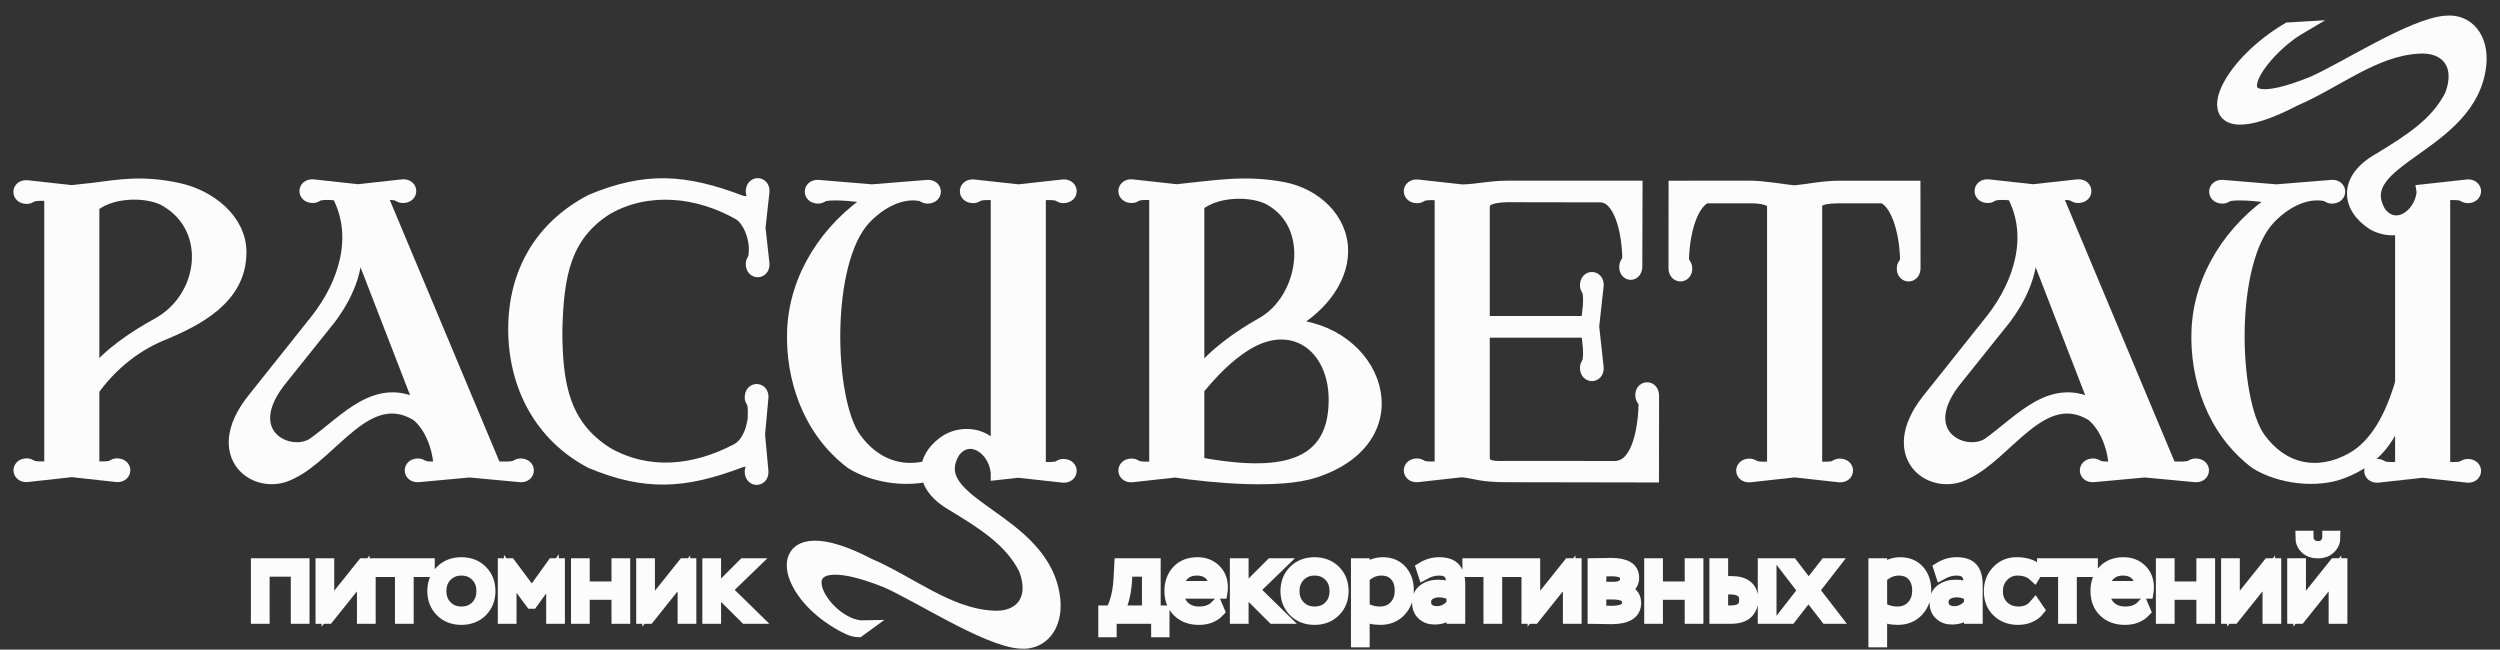
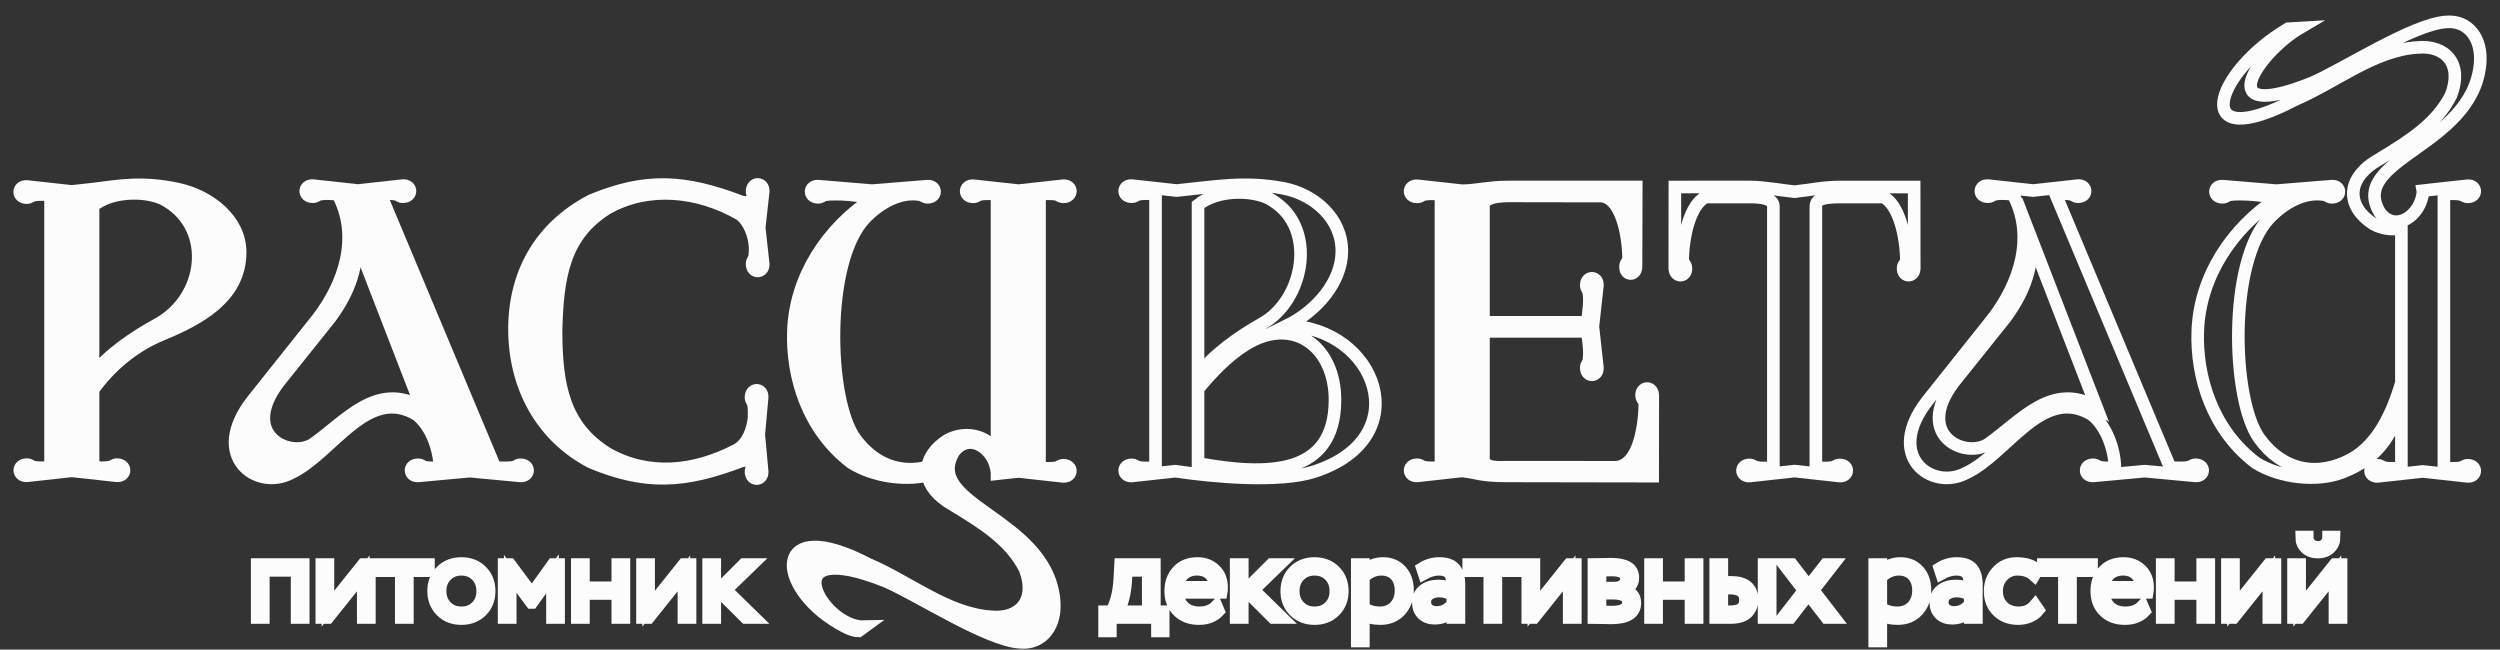
<svg xmlns="http://www.w3.org/2000/svg" width="127" height="33" viewBox="0 0 127 33" fill="none">
  <rect x="0" y="0" width="127" height="33" fill="#333333" stroke="none" />
  <path fill-rule="evenodd" clip-rule="evenodd" d="M19.327 9.855C19.621 9.83 19.904 9.828 20.112 9.866C20.249 9.885 20.293 9.993 20.472 9.994C20.957 9.992 20.934 9.406 20.472 9.428L18.174 9.68L15.888 9.428C15.425 9.406 15.402 9.992 15.888 9.994C16.066 9.993 16.11 9.885 16.247 9.866C16.503 9.82 16.802 9.83 17.163 9.874C18.305 12 17.511 14.405 16.139 16.187L12.821 20.354C10.611 23.185 13.047 24.947 14.768 24.036C16.881 23.055 18.642 19.536 21.177 21.069C21.919 21.654 22.328 22.842 22.342 23.761C22.043 23.775 21.772 23.77 21.595 23.737C21.458 23.718 21.414 23.61 21.235 23.61C20.75 23.612 20.773 24.198 21.235 24.176L23.861 23.935L26.445 24.176C26.908 24.198 26.93 23.612 26.445 23.61C26.267 23.61 26.223 23.718 26.085 23.737C25.868 23.777 25.518 23.776 25.151 23.75L19.327 9.855ZM18.084 12.094L21.41 20.684C19.156 19.367 17.607 21.36 15.896 22.568C14.636 23.342 11.997 21.997 14.34 19.183L16.774 16.142C17.829 14.711 18.175 13.445 18.084 12.094Z" fill="#FCFCFC" />
  <path d="M19.327 9.855C19.621 9.83 19.904 9.828 20.112 9.866C20.249 9.885 20.293 9.993 20.472 9.994C20.957 9.992 20.934 9.406 20.472 9.428L18.174 9.68L15.888 9.428C15.425 9.406 15.402 9.992 15.888 9.994C16.066 9.993 16.11 9.885 16.247 9.866C16.503 9.82 16.802 9.83 17.163 9.874C18.305 12 17.511 14.405 16.139 16.187L12.821 20.354C10.611 23.185 13.047 24.947 14.768 24.036C16.881 23.055 18.642 19.536 21.177 21.069C21.919 21.654 22.328 22.842 22.342 23.761C22.043 23.775 21.772 23.77 21.595 23.737C21.458 23.718 21.414 23.61 21.235 23.61C20.75 23.612 20.773 24.198 21.235 24.176L23.861 23.935L26.445 24.176C26.908 24.198 26.93 23.612 26.445 23.61C26.267 23.61 26.223 23.718 26.085 23.737C25.868 23.777 25.518 23.776 25.151 23.75L19.327 9.855ZM18.084 12.094L21.41 20.684C19.156 19.367 17.607 21.36 15.896 22.568C14.636 23.342 11.997 21.997 14.34 19.183L16.774 16.142C17.829 14.711 18.175 13.445 18.084 12.094Z" stroke="#FCFCFC" stroke-width="0.64" stroke-miterlimit="22.926" />
-   <path fill-rule="evenodd" clip-rule="evenodd" d="M60.86 19.756C61.591 18.879 62.312 18.117 63.235 17.529C65.658 15.984 67.824 17.593 67.817 20.324C67.809 24.209 64.308 24.169 60.86 23.54V19.756ZM58.771 24.039L57.488 24.181C57.026 24.203 57.003 23.617 57.488 23.615C57.667 23.615 57.711 23.723 57.848 23.742C58.074 23.784 58.383 23.778 58.701 23.747V9.862C58.383 9.831 58.074 9.825 57.848 9.867C57.711 9.886 57.667 9.994 57.488 9.994C57.003 9.992 57.026 9.406 57.488 9.428L59.775 9.68C61.692 9.491 63.209 9.194 65.179 9.564C66.777 9.865 68.174 11.106 68.165 12.766C68.164 14.318 66.893 15.796 65.379 16.541C69.925 16.663 72.029 22.22 66.799 23.948C65.013 24.538 61.624 24.221 59.702 23.937L58.771 24.039ZM60.86 10.409C61.904 9.559 63.857 9.65 64.64 10.189C66.922 11.585 66.264 15.235 64.127 16.435C62.972 17.083 61.605 18.036 60.86 19.073V10.409Z" fill="#FCFCFC" />
  <path d="M60.86 19.756C61.591 18.879 62.312 18.117 63.235 17.529C65.658 15.984 67.824 17.593 67.817 20.324C67.809 24.209 64.308 24.169 60.86 23.54V19.756ZM58.771 24.039L57.488 24.181C57.026 24.203 57.003 23.617 57.488 23.615C57.667 23.615 57.711 23.723 57.848 23.742C58.074 23.784 58.383 23.778 58.701 23.747V9.862C58.383 9.831 58.074 9.825 57.848 9.867C57.711 9.886 57.667 9.994 57.488 9.994C57.003 9.992 57.026 9.406 57.488 9.428L59.775 9.68C61.692 9.491 63.209 9.194 65.179 9.564C66.777 9.865 68.174 11.106 68.165 12.766C68.164 14.318 66.893 15.796 65.379 16.541C69.925 16.663 72.029 22.22 66.799 23.948C65.013 24.538 61.624 24.221 59.702 23.937L58.771 24.039ZM60.86 10.409C61.904 9.559 63.857 9.65 64.64 10.189C66.922 11.585 66.264 15.235 64.127 16.435C62.972 17.083 61.605 18.036 60.86 19.073V10.409Z" stroke="#FCFCFC" stroke-width="0.64" stroke-miterlimit="22.926" />
  <path fill-rule="evenodd" clip-rule="evenodd" d="M38.36 12.558C38.332 11.983 38.076 11.243 37.593 10.888C35.468 9.666 32.928 9.407 30.846 10.582C28.641 11.961 28.312 14.044 28.247 16.836C28.255 19.604 28.648 21.662 30.854 23.041C32.936 24.216 35.264 23.99 37.441 22.849C37.99 22.538 38.224 21.874 38.305 21.256C38.316 20.97 38.311 20.711 38.279 20.539C38.26 20.403 38.152 20.359 38.151 20.182C38.154 19.699 38.74 19.721 38.718 20.182L38.544 22.07L38.718 23.959C38.74 24.42 38.154 24.442 38.151 23.959C38.152 23.782 38.26 23.738 38.279 23.602C38.288 23.554 38.294 23.5 38.3 23.441C38.161 23.312 37.897 23.371 37.65 23.424C34.758 24.527 32.795 24.627 30.038 23.485C27.479 22.149 26.137 19.608 26.137 16.715C26.137 13.848 27.479 11.524 30.038 10.188C32.795 9.045 34.758 9.145 37.65 10.249C37.76 10.281 37.87 10.289 37.971 10.277C38.136 10.257 38.265 10.213 38.337 10.107L38.332 10.081C38.314 9.944 38.205 9.9 38.205 9.723C38.207 9.24 38.793 9.263 38.771 9.723L38.567 11.567L38.771 13.411C38.793 13.871 38.207 13.893 38.205 13.411C38.205 13.233 38.314 13.189 38.332 13.053C38.358 12.914 38.366 12.743 38.36 12.558Z" fill="#FCFCFC" />
  <path d="M38.36 12.558C38.332 11.983 38.076 11.243 37.593 10.888C35.468 9.666 32.928 9.407 30.846 10.582C28.641 11.961 28.312 14.044 28.247 16.836C28.255 19.604 28.648 21.662 30.854 23.041C32.936 24.216 35.264 23.99 37.441 22.849C37.99 22.538 38.224 21.874 38.305 21.256C38.316 20.97 38.311 20.711 38.279 20.539C38.26 20.403 38.152 20.359 38.151 20.182C38.154 19.699 38.74 19.721 38.718 20.182L38.544 22.07L38.718 23.959C38.74 24.42 38.154 24.442 38.151 23.959C38.152 23.782 38.26 23.738 38.279 23.602C38.288 23.554 38.294 23.5 38.3 23.441C38.161 23.312 37.897 23.371 37.65 23.424C34.758 24.527 32.795 24.627 30.038 23.485C27.479 22.149 26.137 19.608 26.137 16.715C26.137 13.848 27.479 11.524 30.038 10.188C32.795 9.045 34.758 9.145 37.65 10.249C37.76 10.281 37.87 10.289 37.971 10.277C38.136 10.257 38.265 10.213 38.337 10.107L38.332 10.081C38.314 9.944 38.205 9.9 38.205 9.723C38.207 9.24 38.793 9.263 38.771 9.723L38.567 11.567L38.771 13.411C38.793 13.871 38.207 13.893 38.205 13.411C38.205 13.233 38.314 13.189 38.332 13.053C38.358 12.914 38.366 12.743 38.36 12.558Z" stroke="#FCFCFC" stroke-width="0.64" stroke-miterlimit="22.926" />
  <path fill-rule="evenodd" clip-rule="evenodd" d="M83.96 20.066C83.935 19.604 83.349 19.64 83.396 20.123C83.415 20.301 83.527 20.334 83.56 20.468C83.552 21.426 83.326 23.738 82.024 23.738L76.543 23.735C76.173 23.735 75.36 23.82 75.36 23.287V16.834H80.621C80.717 17.33 80.779 17.948 80.71 18.326C80.691 18.462 80.583 18.507 80.582 18.685C80.584 19.171 81.17 19.148 81.148 18.685L80.918 16.589L81.148 14.492C81.17 14.03 80.584 14.007 80.582 14.492C80.583 14.671 80.691 14.715 80.71 14.852C80.78 15.237 80.715 15.873 80.615 16.373H75.36V10.483C75.36 10.11 75.824 9.97 76.57 9.952L81.29 9.96C82.309 9.96 82.723 11.803 82.733 13.167C82.702 13.301 82.597 13.335 82.579 13.512C82.535 13.995 83.086 14.032 83.109 13.569C83.108 12.209 83.122 10.841 83.122 9.499H76.581C75.656 9.499 74.995 9.683 74.275 9.689L71.988 9.437C71.526 9.415 71.503 10.001 71.988 10.003C72.167 10.003 72.211 9.894 72.348 9.876C72.574 9.834 72.883 9.839 73.201 9.871V23.741C72.883 23.773 72.574 23.778 72.348 23.737C72.211 23.718 72.167 23.61 71.988 23.609C71.503 23.611 71.526 24.198 71.988 24.176L74.266 23.923C75.032 24.007 75.208 24.176 76.563 24.176L83.956 24.189L83.96 20.066Z" fill="#FCFCFC" />
  <path d="M83.96 20.066C83.935 19.604 83.349 19.64 83.396 20.123C83.415 20.301 83.527 20.334 83.56 20.468C83.552 21.426 83.326 23.738 82.024 23.738L76.543 23.735C76.173 23.735 75.36 23.82 75.36 23.287V16.834H80.621C80.717 17.33 80.779 17.948 80.71 18.326C80.691 18.462 80.583 18.507 80.582 18.685C80.584 19.171 81.17 19.148 81.148 18.685L80.918 16.589L81.148 14.492C81.17 14.03 80.584 14.007 80.582 14.492C80.583 14.671 80.691 14.715 80.71 14.852C80.78 15.237 80.715 15.873 80.615 16.373H75.36V10.483C75.36 10.11 75.824 9.97 76.57 9.952L81.29 9.96C82.309 9.96 82.723 11.803 82.733 13.167C82.702 13.301 82.597 13.335 82.579 13.512C82.535 13.995 83.086 14.032 83.109 13.569C83.108 12.209 83.122 10.841 83.122 9.499H76.581C75.656 9.499 74.995 9.683 74.275 9.689L71.988 9.437C71.526 9.415 71.503 10.001 71.988 10.003C72.167 10.003 72.211 9.894 72.348 9.876C72.574 9.834 72.883 9.839 73.201 9.871V23.741C72.883 23.773 72.574 23.778 72.348 23.737C72.211 23.718 72.167 23.61 71.988 23.609C71.503 23.611 71.526 24.198 71.988 24.176L74.266 23.923C75.032 24.007 75.208 24.176 76.563 24.176L83.956 24.189L83.96 20.066Z" stroke="#FCFCFC" stroke-width="0.64" stroke-miterlimit="22.926" />
  <path fill-rule="evenodd" clip-rule="evenodd" d="M4.727 19.8C5.513 18.698 6.692 17.623 8.191 17.003C10.024 16.245 12.197 15.148 12.199 12.824C12.208 11.165 10.636 9.95 9.046 9.609C7.25 9.223 6.121 9.426 4.729 9.606L3.642 9.725L1.356 9.473C0.893 9.45 0.87 10.037 1.356 10.039C1.534 10.038 1.578 9.93 1.715 9.911C1.941 9.87 2.25 9.875 2.568 9.907V23.736C2.252 23.767 1.945 23.773 1.721 23.732C1.584 23.712 1.539 23.604 1.361 23.604C0.875 23.606 0.898 24.192 1.361 24.17L3.648 23.918L5.945 24.17C6.408 24.192 6.431 23.606 5.945 23.604C5.767 23.604 5.722 23.712 5.586 23.732C5.36 23.773 5.048 23.767 4.727 23.736V19.8ZM4.727 10.453C5.772 9.604 7.724 9.694 8.507 10.233C10.861 11.666 10.449 15.141 7.994 16.479C6.91 17.071 5.472 18.01 4.727 19.046V10.453Z" fill="#FCFCFC" />
  <path d="M4.727 19.8C5.513 18.698 6.692 17.623 8.191 17.003C10.024 16.245 12.197 15.148 12.199 12.824C12.208 11.165 10.636 9.95 9.046 9.609C7.25 9.223 6.121 9.426 4.729 9.606L3.642 9.725L1.356 9.473C0.893 9.45 0.87 10.037 1.356 10.039C1.534 10.038 1.578 9.93 1.715 9.911C1.941 9.87 2.25 9.875 2.568 9.907V23.736C2.252 23.767 1.945 23.773 1.721 23.732C1.584 23.712 1.539 23.604 1.361 23.604C0.875 23.606 0.898 24.192 1.361 24.17L3.648 23.918L5.945 24.17C6.408 24.192 6.431 23.606 5.945 23.604C5.767 23.604 5.722 23.712 5.586 23.732C5.36 23.773 5.048 23.767 4.727 23.736V19.8ZM4.727 10.453C5.772 9.604 7.724 9.694 8.507 10.233C10.861 11.666 10.449 15.141 7.994 16.479C6.91 17.071 5.472 18.01 4.727 19.046V10.453Z" stroke="#FCFCFC" stroke-width="0.64" stroke-miterlimit="22.926" />
  <path fill-rule="evenodd" clip-rule="evenodd" d="M47.12 23.722C45.713 24.085 44.367 23.576 43.427 22.266C42.023 20.312 41.841 13.312 43.928 11.094C44.634 10.344 45.708 9.702 46.762 9.895C46.899 9.914 46.943 10.022 47.121 10.023C47.607 10.021 47.584 9.435 47.121 9.457L44.294 9.685L41.558 9.457C41.096 9.435 41.073 10.021 41.558 10.023C41.737 10.022 41.781 9.914 41.918 9.895C42.423 9.803 43.826 9.911 44.316 10.1C42.044 11.591 40.408 14.046 40.305 16.806C40.219 19.145 41.046 21.849 43.268 23.52C44.332 24.176 45.88 24.43 47.127 24.148C47.219 24.676 47.626 25.205 48.402 25.644C50.058 26.648 51.344 27.477 52.071 28.904C52.683 30.489 51.806 31.472 50.354 31.333C48.159 31.198 46.202 29.558 44.126 28.67C39.198 26.096 39.382 29.777 42.597 31.654C42.879 31.819 43.293 32.054 43.614 32.052L43.905 31.84C41.744 31.902 39.132 27.186 44.994 29.526C46.585 30.206 50.135 32.526 51.817 32.629C52.93 32.735 53.685 31.803 53.544 30.453C53.11 26.277 46.814 25.671 48.458 22.945C49.241 21.903 50.547 22.783 50.649 24.015V24.068L51.734 23.949L54.02 24.201C54.483 24.223 54.506 23.637 54.02 23.635C53.842 23.636 53.798 23.744 53.661 23.763C53.435 23.804 53.126 23.799 52.808 23.767V9.868C53.126 9.836 53.435 9.831 53.661 9.872C53.798 9.891 53.842 9.999 54.02 10C54.506 9.998 54.483 9.411 54.02 9.434L51.734 9.686L49.437 9.434C48.974 9.411 48.951 9.998 49.437 10C49.615 9.999 49.659 9.891 49.796 9.872C50.021 9.831 50.331 9.836 50.649 9.867V22.975C50.127 22.066 48.971 21.889 48.119 22.37C47.54 22.741 47.191 23.219 47.12 23.722Z" fill="#FCFCFC" />
  <path d="M47.12 23.722C45.713 24.085 44.367 23.576 43.427 22.266C42.023 20.312 41.841 13.312 43.928 11.094C44.634 10.344 45.708 9.702 46.762 9.895C46.899 9.914 46.943 10.022 47.121 10.023C47.607 10.021 47.584 9.435 47.121 9.457L44.294 9.685L41.558 9.457C41.096 9.435 41.073 10.021 41.558 10.023C41.737 10.022 41.781 9.914 41.918 9.895C42.423 9.803 43.826 9.911 44.316 10.1C42.044 11.591 40.408 14.046 40.305 16.806C40.219 19.145 41.046 21.849 43.268 23.52C44.332 24.176 45.88 24.43 47.127 24.148C47.219 24.676 47.626 25.205 48.402 25.644C50.058 26.648 51.344 27.477 52.071 28.904C52.683 30.489 51.806 31.472 50.354 31.333C48.159 31.198 46.202 29.558 44.126 28.67C39.198 26.096 39.382 29.777 42.597 31.654C42.879 31.819 43.293 32.054 43.614 32.052L43.905 31.84C41.744 31.902 39.132 27.186 44.994 29.526C46.585 30.206 50.135 32.526 51.817 32.629C52.93 32.735 53.685 31.803 53.544 30.453C53.11 26.277 46.814 25.671 48.458 22.945C49.241 21.903 50.547 22.783 50.649 24.015V24.068L51.734 23.949L54.02 24.201C54.483 24.223 54.506 23.637 54.02 23.635C53.842 23.636 53.798 23.744 53.661 23.763C53.435 23.804 53.126 23.799 52.808 23.767V9.868C53.126 9.836 53.435 9.831 53.661 9.872C53.798 9.891 53.842 9.999 54.02 10C54.506 9.998 54.483 9.411 54.02 9.434L51.734 9.686L49.437 9.434C48.974 9.411 48.951 9.998 49.437 10C49.615 9.999 49.659 9.891 49.796 9.872C50.021 9.831 50.331 9.836 50.649 9.867V22.975C50.127 22.066 48.971 21.889 48.119 22.37C47.54 22.741 47.191 23.219 47.12 23.722Z" stroke="#FCFCFC" stroke-width="0.64" stroke-miterlimit="22.926" />
-   <path fill-rule="evenodd" clip-rule="evenodd" d="M104.422 9.855C104.717 9.83 105 9.828 105.208 9.866C105.345 9.885 105.389 9.993 105.568 9.994C106.053 9.992 106.03 9.406 105.568 9.428L103.27 9.68L100.984 9.428C100.521 9.406 100.498 9.992 100.984 9.994C101.162 9.993 101.206 9.885 101.343 9.866C101.598 9.82 101.898 9.83 102.259 9.874C103.401 12 102.607 14.405 101.235 16.187L97.916 20.354C95.707 23.185 98.143 24.947 99.864 24.036C101.977 23.055 103.738 19.536 106.273 21.069C107.015 21.654 107.423 22.842 107.438 23.761C107.139 23.775 106.868 23.77 106.691 23.737C106.554 23.718 106.51 23.61 106.331 23.61C105.846 23.612 105.868 24.198 106.331 24.176L108.957 23.935L111.541 24.176C112.004 24.198 112.026 23.612 111.541 23.61C111.363 23.61 111.318 23.718 111.181 23.737C110.964 23.777 110.614 23.776 110.246 23.75L104.422 9.855ZM103.181 12.094L106.506 20.684C104.252 19.367 102.703 21.36 100.991 22.568C99.731 23.342 97.093 21.997 99.436 19.183L101.87 16.142C102.925 14.711 103.271 13.445 103.181 12.094Z" fill="#FCFCFC" />
  <path d="M104.422 9.855C104.717 9.83 105 9.828 105.208 9.866C105.345 9.885 105.389 9.993 105.568 9.994C106.053 9.992 106.03 9.406 105.568 9.428L103.27 9.68L100.984 9.428C100.521 9.406 100.498 9.992 100.984 9.994C101.162 9.993 101.206 9.885 101.343 9.866C101.598 9.82 101.898 9.83 102.259 9.874C103.401 12 102.607 14.405 101.235 16.187L97.916 20.354C95.707 23.185 98.143 24.947 99.864 24.036C101.977 23.055 103.738 19.536 106.273 21.069C107.015 21.654 107.423 22.842 107.438 23.761C107.139 23.775 106.868 23.77 106.691 23.737C106.554 23.718 106.51 23.61 106.331 23.61C105.846 23.612 105.868 24.198 106.331 24.176L108.957 23.935L111.541 24.176C112.004 24.198 112.026 23.612 111.541 23.61C111.363 23.61 111.318 23.718 111.181 23.737C110.964 23.777 110.614 23.776 110.246 23.75L104.422 9.855ZM103.181 12.094L106.506 20.684C104.252 19.367 102.703 21.36 100.991 22.568C99.731 23.342 97.093 21.997 99.436 19.183L101.87 16.142C102.925 14.711 103.271 13.445 103.181 12.094Z" stroke="#FCFCFC" stroke-width="0.64" stroke-miterlimit="22.926" />
-   <path fill-rule="evenodd" clip-rule="evenodd" d="M85.084 9.5L85.08 13.651C85.105 14.114 85.691 14.077 85.644 13.594C85.625 13.417 85.513 13.384 85.48 13.249C85.49 12.057 85.837 10.405 86.648 10.008H88.884C89.554 10.008 90.087 10.113 90.087 10.473V23.749C89.77 23.781 89.46 23.786 89.234 23.745C89.097 23.726 89.053 23.618 88.875 23.617C88.389 23.619 88.412 24.206 88.875 24.183L91.161 23.931L93.459 24.183C93.921 24.206 93.945 23.619 93.459 23.617C93.28 23.618 93.236 23.726 93.099 23.745C92.875 23.786 92.565 23.781 92.246 23.75V10.49C92.246 10.102 92.655 10.018 93.453 10.008H95.675C96.486 10.405 96.834 12.057 96.843 13.249C96.81 13.384 96.698 13.417 96.68 13.594C96.632 14.077 97.218 14.114 97.243 13.651L97.239 9.5H93.461C92.646 9.499 91.927 9.658 91.161 9.737C90.397 9.658 89.611 9.499 88.869 9.498L85.084 9.5Z" fill="#FCFCFC" />
  <path d="M85.084 9.5L85.08 13.651C85.105 14.114 85.691 14.077 85.644 13.594C85.625 13.417 85.513 13.384 85.48 13.249C85.49 12.057 85.837 10.405 86.648 10.008H88.884C89.554 10.008 90.087 10.113 90.087 10.473V23.749C89.77 23.781 89.46 23.786 89.234 23.745C89.097 23.726 89.053 23.618 88.875 23.617C88.389 23.619 88.412 24.206 88.875 24.183L91.161 23.931L93.459 24.183C93.921 24.206 93.945 23.619 93.459 23.617C93.28 23.618 93.236 23.726 93.099 23.745C92.875 23.786 92.565 23.781 92.246 23.75V10.49C92.246 10.102 92.655 10.018 93.453 10.008H95.675C96.486 10.405 96.834 12.057 96.843 13.249C96.81 13.384 96.698 13.417 96.68 13.594C96.632 14.077 97.218 14.114 97.243 13.651L97.239 9.5H93.461C92.646 9.499 91.927 9.658 91.161 9.737C90.397 9.658 89.611 9.499 88.869 9.498L85.084 9.5Z" stroke="#FCFCFC" stroke-width="0.64" stroke-miterlimit="22.926" />
-   <path fill-rule="evenodd" clip-rule="evenodd" d="M121.991 19.438C121.515 21.073 120.754 22.606 119.459 23.32C117.709 24.281 115.93 23.884 114.769 22.266C113.365 20.312 113.182 13.312 115.27 11.094C115.978 10.341 117.044 9.701 118.103 9.895C118.241 9.914 118.284 10.022 118.463 10.023C118.948 10.021 118.925 9.435 118.463 9.457L115.636 9.685L112.9 9.457C112.437 9.435 112.415 10.021 112.9 10.023C113.079 10.022 113.123 9.914 113.26 9.895C113.765 9.803 115.168 9.911 115.657 10.1C113.386 11.591 111.749 14.046 111.647 16.806C111.56 19.145 112.387 21.849 114.609 23.52C115.83 24.272 117.685 24.495 118.994 23.99C120.717 23.324 121.45 22.196 121.991 20.591V23.767C121.672 23.799 121.362 23.804 121.138 23.763C121.001 23.744 120.957 23.636 120.778 23.635C120.293 23.637 120.315 24.223 120.778 24.201L123.076 23.949L125.362 24.201C125.825 24.223 125.848 23.637 125.362 23.635C125.184 23.636 125.14 23.744 125.003 23.763C124.777 23.804 124.467 23.799 124.15 23.767V9.867C124.467 9.836 124.777 9.831 125.003 9.872C125.14 9.891 125.184 9.999 125.362 10C125.848 9.998 125.825 9.411 125.362 9.434L123.076 9.686C123.08 9.709 123.084 9.732 123.087 9.754C122.971 10.974 121.677 11.836 120.899 10.801C119.255 8.075 125.551 7.469 125.984 3.293C126.126 1.943 125.371 1.011 124.258 1.116C122.576 1.22 119.026 3.54 117.435 4.22C112.194 6.308 114.732 2.656 116.814 1.427L116.235 1.461C112.425 3.711 111.193 7.88 116.567 5.075C118.643 4.188 120.6 2.548 122.794 2.412C124.247 2.274 125.124 3.257 124.511 4.842C123.785 6.269 122.499 7.098 120.843 8.102C119.108 9.083 119.219 10.515 120.56 11.376C120.999 11.624 121.519 11.697 121.991 11.585V12.298V19.438Z" fill="#FCFCFC" />
  <path d="M121.991 19.438C121.515 21.073 120.754 22.606 119.459 23.32C117.709 24.281 115.93 23.884 114.769 22.266C113.365 20.312 113.182 13.312 115.27 11.094C115.978 10.341 117.044 9.701 118.103 9.895C118.241 9.914 118.284 10.022 118.463 10.023C118.948 10.021 118.925 9.435 118.463 9.457L115.636 9.685L112.9 9.457C112.437 9.435 112.415 10.021 112.9 10.023C113.079 10.022 113.123 9.914 113.26 9.895C113.765 9.803 115.168 9.911 115.657 10.1C113.386 11.591 111.749 14.046 111.647 16.806C111.56 19.145 112.387 21.849 114.609 23.52C115.83 24.272 117.685 24.495 118.994 23.99C120.717 23.324 121.45 22.196 121.991 20.591V23.767C121.672 23.799 121.362 23.804 121.138 23.763C121.001 23.744 120.957 23.636 120.778 23.635C120.293 23.637 120.315 24.223 120.778 24.201L123.076 23.949L125.362 24.201C125.825 24.223 125.848 23.637 125.362 23.635C125.184 23.636 125.14 23.744 125.003 23.763C124.777 23.804 124.467 23.799 124.15 23.767V9.867C124.467 9.836 124.777 9.831 125.003 9.872C125.14 9.891 125.184 9.999 125.362 10C125.848 9.998 125.825 9.411 125.362 9.434L123.076 9.686C123.08 9.709 123.084 9.732 123.087 9.754C122.971 10.974 121.677 11.836 120.899 10.801C119.255 8.075 125.551 7.469 125.984 3.293C126.126 1.943 125.371 1.011 124.258 1.116C122.576 1.22 119.026 3.54 117.435 4.22C112.194 6.308 114.732 2.656 116.814 1.427L116.235 1.461C112.425 3.711 111.193 7.88 116.567 5.075C118.643 4.188 120.6 2.548 122.794 2.412C124.247 2.274 125.124 3.257 124.511 4.842C123.785 6.269 122.499 7.098 120.843 8.102C119.108 9.083 119.219 10.515 120.56 11.376C120.999 11.624 121.519 11.697 121.991 11.585V12.298V19.438Z" stroke="#FCFCFC" stroke-width="0.64" stroke-miterlimit="22.926" />
  <path d="M56.113 32.052V31.077H56.448C56.544 30.954 56.634 30.748 56.72 30.459C56.806 30.17 56.86 29.83 56.885 29.439L56.926 28.68H58.642V31.077H59.09V32.052H58.798V31.37H56.406V32.052H56.113ZM57.183 29.559C57.156 29.918 57.101 30.235 57.019 30.512C56.937 30.789 56.857 30.978 56.777 31.077H58.331V28.973H57.219L57.183 29.559ZM61.793 30.802L61.894 31.041C61.651 31.297 61.32 31.424 60.902 31.424C60.475 31.424 60.13 31.297 59.868 31.041C59.605 30.786 59.473 30.448 59.473 30.025C59.473 29.619 59.593 29.284 59.835 29.021C60.076 28.758 60.41 28.626 60.836 28.626C61.187 28.626 61.478 28.738 61.709 28.961C61.94 29.184 62.056 29.477 62.056 29.84C62.056 29.936 62.05 30.019 62.038 30.091H59.82C59.832 30.414 59.937 30.668 60.137 30.853C60.336 31.038 60.597 31.131 60.92 31.131C61.29 31.131 61.581 31.021 61.793 30.802ZM60.806 28.919C60.515 28.919 60.282 29.004 60.107 29.173C59.931 29.343 59.83 29.563 59.802 29.834H61.739C61.735 29.551 61.649 29.328 61.482 29.164C61.314 29.001 61.089 28.919 60.806 28.919ZM64.991 28.68L63.664 29.965L65.099 31.37H64.68L63.287 29.983L64.591 28.68H64.991ZM62.797 31.37V28.68H63.108V31.37H62.797ZM65.762 31.029C65.499 30.767 65.367 30.432 65.367 30.025C65.367 29.619 65.499 29.284 65.762 29.021C66.025 28.758 66.364 28.626 66.779 28.626C67.193 28.626 67.532 28.758 67.795 29.021C68.058 29.284 68.189 29.619 68.189 30.025C68.189 30.432 68.058 30.767 67.795 31.029C67.532 31.292 67.193 31.424 66.779 31.424C66.364 31.424 66.025 31.292 65.762 31.029ZM66.004 29.23C65.799 29.437 65.696 29.702 65.696 30.025C65.696 30.348 65.798 30.613 66.001 30.82C66.205 31.028 66.464 31.131 66.779 31.131C67.097 31.131 67.357 31.029 67.559 30.823C67.76 30.618 67.86 30.352 67.86 30.025C67.86 29.702 67.759 29.437 67.556 29.23C67.353 29.023 67.093 28.919 66.779 28.919C66.468 28.919 66.209 29.023 66.004 29.23ZM68.949 32.566V28.68H69.259V29.039C69.363 28.919 69.505 28.82 69.687 28.743C69.868 28.665 70.055 28.626 70.246 28.626C70.628 28.626 70.933 28.752 71.16 29.003C71.388 29.254 71.501 29.581 71.501 29.983C71.501 30.398 71.374 30.742 71.119 31.015C70.864 31.288 70.531 31.424 70.12 31.424C69.754 31.424 69.466 31.348 69.259 31.197V32.566H68.949ZM70.162 28.919C69.983 28.919 69.81 28.96 69.645 29.042C69.48 29.123 69.351 29.222 69.259 29.338V30.886C69.506 31.049 69.785 31.131 70.097 31.131C70.419 31.131 70.679 31.026 70.877 30.814C71.074 30.603 71.172 30.332 71.172 30.001C71.172 29.674 71.084 29.413 70.906 29.215C70.729 29.018 70.481 28.919 70.162 28.919ZM72.344 29.128L72.26 28.871C72.524 28.708 72.808 28.626 73.115 28.626C73.474 28.626 73.73 28.716 73.883 28.895C74.037 29.075 74.114 29.344 74.114 29.702V31.37H73.803V30.958C73.584 31.257 73.277 31.406 72.882 31.406C72.631 31.406 72.43 31.333 72.278 31.188C72.127 31.042 72.051 30.848 72.051 30.605C72.051 30.342 72.147 30.137 72.338 29.989C72.529 29.842 72.774 29.768 73.074 29.768C73.372 29.768 73.615 29.836 73.803 29.971C73.803 29.82 73.8 29.7 73.794 29.613C73.788 29.525 73.772 29.43 73.746 29.329C73.72 29.227 73.683 29.15 73.635 29.099C73.588 29.047 73.519 29.004 73.429 28.97C73.339 28.936 73.229 28.919 73.097 28.919C72.85 28.919 72.599 28.989 72.344 29.128ZM72.978 31.113C73.312 31.113 73.588 30.972 73.803 30.689V30.24C73.608 30.097 73.374 30.025 73.103 30.025C72.908 30.025 72.739 30.073 72.595 30.169C72.452 30.264 72.38 30.404 72.38 30.587C72.38 30.751 72.437 30.879 72.55 30.973C72.664 31.066 72.806 31.113 72.978 31.113ZM74.61 28.991V28.68H77.061V28.991H75.991V31.37H75.68V28.991H74.61ZM77.922 31.37H77.611V28.68H77.922V30.922L79.715 28.68H80.026V31.37H79.715V29.128L77.922 31.37ZM80.971 31.37V28.68C81.038 28.68 81.167 28.677 81.356 28.671C81.545 28.665 81.706 28.662 81.837 28.662C82.208 28.662 82.486 28.718 82.671 28.83C82.857 28.941 82.949 29.117 82.949 29.355C82.949 29.507 82.902 29.641 82.806 29.756C82.71 29.872 82.577 29.944 82.406 29.971V29.983C82.836 30.051 83.051 30.266 83.051 30.629C83.051 31.135 82.651 31.388 81.85 31.388C81.73 31.388 81.572 31.385 81.377 31.379C81.182 31.373 81.047 31.37 80.971 31.37ZM81.927 30.133H81.281V31.083C81.513 31.091 81.714 31.095 81.886 31.095C82.443 31.095 82.722 30.93 82.722 30.599C82.722 30.288 82.457 30.133 81.927 30.133ZM81.873 28.955C81.678 28.955 81.481 28.959 81.281 28.967V29.876H81.993C82.188 29.876 82.342 29.833 82.453 29.747C82.565 29.662 82.621 29.547 82.621 29.404C82.621 29.105 82.371 28.955 81.873 28.955ZM85.903 31.37V30.151H84.157V31.37H83.846V28.68H84.157V29.858H85.903V28.68H86.213V31.37H85.903ZM87.158 31.37V28.68H87.469V29.583H87.935C88.645 29.583 88.999 29.878 88.999 30.468C88.999 30.731 88.914 30.947 88.742 31.116C88.571 31.286 88.29 31.37 87.899 31.37H87.158ZM87.881 29.876H87.469V31.077H87.876C88.163 31.077 88.367 31.027 88.488 30.925C88.61 30.823 88.671 30.673 88.671 30.474C88.671 30.075 88.408 29.876 87.881 29.876ZM89.615 31.37V28.68H89.926V31.37H89.615ZM93.113 28.68L92.102 29.983L93.172 31.37H92.79L91.869 30.181L90.948 31.37H90.584L91.654 29.995L90.643 28.68H91.026L91.881 29.792L92.748 28.68H93.113ZM95.235 32.566V28.68H95.546V29.039C95.649 28.919 95.791 28.82 95.973 28.743C96.154 28.665 96.341 28.626 96.532 28.626C96.915 28.626 97.22 28.752 97.447 29.003C97.674 29.254 97.787 29.581 97.787 29.983C97.787 30.398 97.66 30.742 97.405 31.015C97.15 31.288 96.817 31.424 96.406 31.424C96.04 31.424 95.753 31.348 95.546 31.197V32.566H95.235ZM96.448 28.919C96.269 28.919 96.097 28.96 95.931 29.042C95.766 29.123 95.637 29.222 95.546 29.338V30.886C95.793 31.049 96.072 31.131 96.383 31.131C96.705 31.131 96.965 31.026 97.163 30.814C97.36 30.603 97.459 30.332 97.459 30.001C97.459 29.674 97.37 29.413 97.193 29.215C97.015 29.018 96.767 28.919 96.448 28.919ZM98.63 29.128L98.547 28.871C98.81 28.708 99.095 28.626 99.401 28.626C99.76 28.626 100.016 28.716 100.17 28.895C100.323 29.075 100.4 29.344 100.4 29.702V31.37H100.089V30.958C99.87 31.257 99.563 31.406 99.168 31.406C98.917 31.406 98.716 31.333 98.565 31.188C98.413 31.042 98.338 30.848 98.338 30.605C98.338 30.342 98.433 30.137 98.624 29.989C98.816 29.842 99.061 29.768 99.36 29.768C99.659 29.768 99.902 29.836 100.089 29.971C100.089 29.82 100.086 29.7 100.08 29.613C100.074 29.525 100.058 29.43 100.032 29.329C100.006 29.227 99.969 29.15 99.922 29.099C99.874 29.047 99.805 29.004 99.715 28.97C99.626 28.936 99.515 28.919 99.383 28.919C99.136 28.919 98.885 28.989 98.63 29.128ZM99.264 31.113C99.599 31.113 99.874 30.972 100.089 30.689V30.24C99.894 30.097 99.661 30.025 99.39 30.025C99.195 30.025 99.025 30.073 98.881 30.169C98.738 30.264 98.666 30.404 98.666 30.587C98.666 30.751 98.723 30.879 98.837 30.973C98.95 31.066 99.093 31.113 99.264 31.113ZM103.383 30.761L103.538 30.988C103.427 31.127 103.28 31.235 103.099 31.311C102.918 31.386 102.726 31.424 102.522 31.424C102.104 31.424 101.762 31.297 101.497 31.041C101.232 30.786 101.099 30.448 101.099 30.025C101.099 29.631 101.227 29.299 101.482 29.03C101.737 28.761 102.056 28.626 102.439 28.626C102.901 28.626 103.25 28.738 103.484 28.961L103.335 29.212C103.12 29.017 102.837 28.919 102.486 28.919C102.195 28.919 101.946 29.025 101.739 29.236C101.532 29.447 101.428 29.71 101.428 30.025C101.428 30.36 101.534 30.628 101.745 30.829C101.956 31.03 102.223 31.131 102.546 31.131C102.893 31.131 103.172 31.008 103.383 30.761ZM103.802 28.991V28.68H106.252V28.991H105.183V31.37H104.871V28.991H103.802ZM108.835 30.802L108.937 31.041C108.694 31.297 108.363 31.424 107.944 31.424C107.518 31.424 107.173 31.297 106.91 31.041C106.647 30.786 106.516 30.448 106.516 30.025C106.516 29.619 106.636 29.284 106.877 29.021C107.118 28.758 107.452 28.626 107.878 28.626C108.229 28.626 108.52 28.738 108.751 28.961C108.983 29.184 109.098 29.477 109.098 29.84C109.098 29.936 109.092 30.019 109.08 30.091H106.862C106.874 30.414 106.98 30.668 107.179 30.853C107.378 31.038 107.64 31.131 107.962 31.131C108.333 31.131 108.624 31.021 108.835 30.802ZM107.849 28.919C107.558 28.919 107.325 29.004 107.149 29.173C106.974 29.343 106.872 29.563 106.844 29.834H108.781C108.777 29.551 108.692 29.328 108.524 29.164C108.357 29.001 108.132 28.919 107.849 28.919ZM111.896 31.37V30.151H110.15V31.37H109.839V28.68H110.15V29.858H111.896V28.68H112.207V31.37H111.896ZM113.462 31.37H113.152V28.68H113.462V30.922L115.256 28.68H115.567V31.37H115.256V29.128L113.462 31.37ZM116.822 31.37H116.511V28.68H116.822V30.922L118.615 28.68H118.927V31.37H118.615V29.128L116.822 31.37ZM116.924 27.281H117.205C117.205 27.429 117.256 27.553 117.36 27.655C117.464 27.756 117.597 27.807 117.761 27.807C117.916 27.807 118.044 27.756 118.144 27.655C118.243 27.553 118.293 27.429 118.293 27.281H118.574C118.574 27.5 118.498 27.683 118.346 27.828C118.195 27.974 118 28.046 117.761 28.046C117.502 28.046 117.297 27.975 117.148 27.831C116.999 27.688 116.924 27.504 116.924 27.281Z" fill="#FCFCFC" />
  <path d="M56.113 32.052V31.077H56.448C56.544 30.954 56.634 30.748 56.72 30.459C56.806 30.17 56.86 29.83 56.885 29.439L56.926 28.68H58.642V31.077H59.09V32.052H58.798V31.37H56.406V32.052H56.113ZM57.183 29.559C57.156 29.918 57.101 30.235 57.019 30.512C56.937 30.789 56.857 30.978 56.777 31.077H58.331V28.973H57.219L57.183 29.559ZM61.793 30.802L61.894 31.041C61.651 31.297 61.32 31.424 60.902 31.424C60.475 31.424 60.13 31.297 59.868 31.041C59.605 30.786 59.473 30.448 59.473 30.025C59.473 29.619 59.593 29.284 59.835 29.021C60.076 28.758 60.41 28.626 60.836 28.626C61.187 28.626 61.478 28.738 61.709 28.961C61.94 29.184 62.056 29.477 62.056 29.84C62.056 29.936 62.05 30.019 62.038 30.091H59.82C59.832 30.414 59.937 30.668 60.137 30.853C60.336 31.038 60.597 31.131 60.92 31.131C61.29 31.131 61.581 31.021 61.793 30.802ZM60.806 28.919C60.515 28.919 60.282 29.004 60.107 29.173C59.931 29.343 59.83 29.563 59.802 29.834H61.739C61.735 29.551 61.649 29.328 61.482 29.164C61.314 29.001 61.089 28.919 60.806 28.919ZM64.991 28.68L63.664 29.965L65.099 31.37H64.68L63.287 29.983L64.591 28.68H64.991ZM62.797 31.37V28.68H63.108V31.37H62.797ZM65.762 31.029C65.499 30.767 65.367 30.432 65.367 30.025C65.367 29.619 65.499 29.284 65.762 29.021C66.025 28.758 66.364 28.626 66.779 28.626C67.193 28.626 67.532 28.758 67.795 29.021C68.058 29.284 68.189 29.619 68.189 30.025C68.189 30.432 68.058 30.767 67.795 31.029C67.532 31.292 67.193 31.424 66.779 31.424C66.364 31.424 66.025 31.292 65.762 31.029ZM66.004 29.23C65.799 29.437 65.696 29.702 65.696 30.025C65.696 30.348 65.798 30.613 66.001 30.82C66.205 31.028 66.464 31.131 66.779 31.131C67.097 31.131 67.357 31.029 67.559 30.823C67.76 30.618 67.86 30.352 67.86 30.025C67.86 29.702 67.759 29.437 67.556 29.23C67.353 29.023 67.093 28.919 66.779 28.919C66.468 28.919 66.209 29.023 66.004 29.23ZM68.949 32.566V28.68H69.259V29.039C69.363 28.919 69.505 28.82 69.687 28.743C69.868 28.665 70.055 28.626 70.246 28.626C70.628 28.626 70.933 28.752 71.16 29.003C71.388 29.254 71.501 29.581 71.501 29.983C71.501 30.398 71.374 30.742 71.119 31.015C70.864 31.288 70.531 31.424 70.12 31.424C69.754 31.424 69.466 31.348 69.259 31.197V32.566H68.949ZM70.162 28.919C69.983 28.919 69.81 28.96 69.645 29.042C69.48 29.123 69.351 29.222 69.259 29.338V30.886C69.506 31.049 69.785 31.131 70.097 31.131C70.419 31.131 70.679 31.026 70.877 30.814C71.074 30.603 71.172 30.332 71.172 30.001C71.172 29.674 71.084 29.413 70.906 29.215C70.729 29.018 70.481 28.919 70.162 28.919ZM72.344 29.128L72.26 28.871C72.524 28.708 72.808 28.626 73.115 28.626C73.474 28.626 73.73 28.716 73.883 28.895C74.037 29.075 74.114 29.344 74.114 29.702V31.37H73.803V30.958C73.584 31.257 73.277 31.406 72.882 31.406C72.631 31.406 72.43 31.333 72.278 31.188C72.127 31.042 72.051 30.848 72.051 30.605C72.051 30.342 72.147 30.137 72.338 29.989C72.529 29.842 72.774 29.768 73.074 29.768C73.372 29.768 73.615 29.836 73.803 29.971C73.803 29.82 73.8 29.7 73.794 29.613C73.788 29.525 73.772 29.43 73.746 29.329C73.72 29.227 73.683 29.15 73.635 29.099C73.588 29.047 73.519 29.004 73.429 28.97C73.339 28.936 73.229 28.919 73.097 28.919C72.85 28.919 72.599 28.989 72.344 29.128ZM72.978 31.113C73.312 31.113 73.588 30.972 73.803 30.689V30.24C73.608 30.097 73.374 30.025 73.103 30.025C72.908 30.025 72.739 30.073 72.595 30.169C72.452 30.264 72.38 30.404 72.38 30.587C72.38 30.751 72.437 30.879 72.55 30.973C72.664 31.066 72.806 31.113 72.978 31.113ZM74.61 28.991V28.68H77.061V28.991H75.991V31.37H75.68V28.991H74.61ZM77.922 31.37H77.611V28.68H77.922V30.922L79.715 28.68H80.026V31.37H79.715V29.128L77.922 31.37ZM80.971 31.37V28.68C81.038 28.68 81.167 28.677 81.356 28.671C81.545 28.665 81.706 28.662 81.837 28.662C82.208 28.662 82.486 28.718 82.671 28.83C82.857 28.941 82.949 29.117 82.949 29.355C82.949 29.507 82.902 29.641 82.806 29.756C82.71 29.872 82.577 29.944 82.406 29.971V29.983C82.836 30.051 83.051 30.266 83.051 30.629C83.051 31.135 82.651 31.388 81.85 31.388C81.73 31.388 81.572 31.385 81.377 31.379C81.182 31.373 81.047 31.37 80.971 31.37ZM81.927 30.133H81.281V31.083C81.513 31.091 81.714 31.095 81.886 31.095C82.443 31.095 82.722 30.93 82.722 30.599C82.722 30.288 82.457 30.133 81.927 30.133ZM81.873 28.955C81.678 28.955 81.481 28.959 81.281 28.967V29.876H81.993C82.188 29.876 82.342 29.833 82.453 29.747C82.565 29.662 82.621 29.547 82.621 29.404C82.621 29.105 82.371 28.955 81.873 28.955ZM85.903 31.37V30.151H84.157V31.37H83.846V28.68H84.157V29.858H85.903V28.68H86.213V31.37H85.903ZM87.158 31.37V28.68H87.469V29.583H87.935C88.645 29.583 88.999 29.878 88.999 30.468C88.999 30.731 88.914 30.947 88.742 31.116C88.571 31.286 88.29 31.37 87.899 31.37H87.158ZM87.881 29.876H87.469V31.077H87.876C88.163 31.077 88.367 31.027 88.488 30.925C88.61 30.823 88.671 30.673 88.671 30.474C88.671 30.075 88.408 29.876 87.881 29.876ZM89.615 31.37V28.68H89.926V31.37H89.615ZM93.113 28.68L92.102 29.983L93.172 31.37H92.79L91.869 30.181L90.948 31.37H90.584L91.654 29.995L90.643 28.68H91.026L91.881 29.792L92.748 28.68H93.113ZM95.235 32.566V28.68H95.546V29.039C95.649 28.919 95.791 28.82 95.973 28.743C96.154 28.665 96.341 28.626 96.532 28.626C96.915 28.626 97.22 28.752 97.447 29.003C97.674 29.254 97.787 29.581 97.787 29.983C97.787 30.398 97.66 30.742 97.405 31.015C97.15 31.288 96.817 31.424 96.406 31.424C96.04 31.424 95.753 31.348 95.546 31.197V32.566H95.235ZM96.448 28.919C96.269 28.919 96.097 28.96 95.931 29.042C95.766 29.123 95.637 29.222 95.546 29.338V30.886C95.793 31.049 96.072 31.131 96.383 31.131C96.705 31.131 96.965 31.026 97.163 30.814C97.36 30.603 97.459 30.332 97.459 30.001C97.459 29.674 97.37 29.413 97.193 29.215C97.015 29.018 96.767 28.919 96.448 28.919ZM98.63 29.128L98.547 28.871C98.81 28.708 99.095 28.626 99.401 28.626C99.76 28.626 100.016 28.716 100.17 28.895C100.323 29.075 100.4 29.344 100.4 29.702V31.37H100.089V30.958C99.87 31.257 99.563 31.406 99.168 31.406C98.917 31.406 98.716 31.333 98.565 31.188C98.413 31.042 98.338 30.848 98.338 30.605C98.338 30.342 98.433 30.137 98.624 29.989C98.816 29.842 99.061 29.768 99.36 29.768C99.659 29.768 99.902 29.836 100.089 29.971C100.089 29.82 100.086 29.7 100.08 29.613C100.074 29.525 100.058 29.43 100.032 29.329C100.006 29.227 99.969 29.15 99.922 29.099C99.874 29.047 99.805 29.004 99.715 28.97C99.626 28.936 99.515 28.919 99.383 28.919C99.136 28.919 98.885 28.989 98.63 29.128ZM99.264 31.113C99.599 31.113 99.874 30.972 100.089 30.689V30.24C99.894 30.097 99.661 30.025 99.39 30.025C99.195 30.025 99.025 30.073 98.881 30.169C98.738 30.264 98.666 30.404 98.666 30.587C98.666 30.751 98.723 30.879 98.837 30.973C98.95 31.066 99.093 31.113 99.264 31.113ZM103.383 30.761L103.538 30.988C103.427 31.127 103.28 31.235 103.099 31.311C102.918 31.386 102.726 31.424 102.522 31.424C102.104 31.424 101.762 31.297 101.497 31.041C101.232 30.786 101.099 30.448 101.099 30.025C101.099 29.631 101.227 29.299 101.482 29.03C101.737 28.761 102.056 28.626 102.439 28.626C102.901 28.626 103.25 28.738 103.484 28.961L103.335 29.212C103.12 29.017 102.837 28.919 102.486 28.919C102.195 28.919 101.946 29.025 101.739 29.236C101.532 29.447 101.428 29.71 101.428 30.025C101.428 30.36 101.534 30.628 101.745 30.829C101.956 31.03 102.223 31.131 102.546 31.131C102.893 31.131 103.172 31.008 103.383 30.761ZM103.802 28.991V28.68H106.252V28.991H105.183V31.37H104.871V28.991H103.802ZM108.835 30.802L108.937 31.041C108.694 31.297 108.363 31.424 107.944 31.424C107.518 31.424 107.173 31.297 106.91 31.041C106.647 30.786 106.516 30.448 106.516 30.025C106.516 29.619 106.636 29.284 106.877 29.021C107.118 28.758 107.452 28.626 107.878 28.626C108.229 28.626 108.52 28.738 108.751 28.961C108.983 29.184 109.098 29.477 109.098 29.84C109.098 29.936 109.092 30.019 109.08 30.091H106.862C106.874 30.414 106.98 30.668 107.179 30.853C107.378 31.038 107.64 31.131 107.962 31.131C108.333 31.131 108.624 31.021 108.835 30.802ZM107.849 28.919C107.558 28.919 107.325 29.004 107.149 29.173C106.974 29.343 106.872 29.563 106.844 29.834H108.781C108.777 29.551 108.692 29.328 108.524 29.164C108.357 29.001 108.132 28.919 107.849 28.919ZM111.896 31.37V30.151H110.15V31.37H109.839V28.68H110.15V29.858H111.896V28.68H112.207V31.37H111.896ZM113.462 31.37H113.152V28.68H113.462V30.922L115.256 28.68H115.567V31.37H115.256V29.128L113.462 31.37ZM116.822 31.37H116.511V28.68H116.822V30.922L118.615 28.68H118.927V31.37H118.615V29.128L116.822 31.37ZM116.924 27.281H117.205C117.205 27.429 117.256 27.553 117.36 27.655C117.464 27.756 117.597 27.807 117.761 27.807C117.916 27.807 118.044 27.756 118.144 27.655C118.243 27.553 118.293 27.429 118.293 27.281H118.574C118.574 27.5 118.498 27.683 118.346 27.828C118.195 27.974 118 28.046 117.761 28.046C117.502 28.046 117.297 27.975 117.148 27.831C116.999 27.688 116.924 27.504 116.924 27.281Z" stroke="#FCFCFC" stroke-width="0.64" stroke-miterlimit="22.926" />
  <path d="M15.093 31.37V28.973H13.377V31.37H13.066V28.68H15.404V31.37H15.093ZM16.659 31.37H16.349V28.68H16.659V30.922L18.453 28.68H18.764V31.37H18.453V29.128L16.659 31.37ZM19.314 28.991V28.68H21.765V28.991H20.695V31.37H20.384V28.991H19.314ZM22.422 31.029C22.159 30.766 22.028 30.431 22.028 30.025C22.028 29.619 22.159 29.284 22.422 29.021C22.685 28.758 23.024 28.626 23.439 28.626C23.853 28.626 24.192 28.758 24.455 29.021C24.718 29.284 24.849 29.619 24.849 30.025C24.849 30.431 24.718 30.766 24.455 31.029C24.192 31.292 23.853 31.424 23.439 31.424C23.024 31.424 22.685 31.292 22.422 31.029ZM22.664 29.23C22.459 29.437 22.357 29.702 22.357 30.025C22.357 30.348 22.458 30.613 22.662 30.82C22.865 31.027 23.124 31.131 23.439 31.131C23.758 31.131 24.017 31.028 24.219 30.823C24.42 30.618 24.521 30.352 24.521 30.025C24.521 29.702 24.419 29.437 24.216 29.23C24.012 29.023 23.753 28.919 23.439 28.919C23.128 28.919 22.87 29.023 22.664 29.23ZM25.609 31.37V28.68H25.902L27.02 30.18L28.096 28.68H28.377V31.37H28.066V29.152L27.02 30.605H27.002L25.92 29.152V31.37H25.609ZM31.384 31.37V30.151H29.638V31.37H29.327V28.68H29.638V29.858H31.384V28.68H31.695V31.37H31.384ZM32.95 31.37H32.639V28.68H32.95V30.922L34.743 28.68H35.054V31.37H34.743V29.128L32.95 31.37ZM38.193 28.68L36.866 29.965L38.301 31.37H37.882L36.489 29.983L37.792 28.68H38.193ZM35.999 31.37V28.68H36.31V31.37H35.999Z" fill="#FCFCFC" />
  <path d="M15.093 31.37V28.973H13.377V31.37H13.066V28.68H15.404V31.37H15.093ZM16.659 31.37H16.349V28.68H16.659V30.922L18.453 28.68H18.764V31.37H18.453V29.128L16.659 31.37ZM19.314 28.991V28.68H21.765V28.991H20.695V31.37H20.384V28.991H19.314ZM22.422 31.029C22.159 30.766 22.028 30.431 22.028 30.025C22.028 29.619 22.159 29.284 22.422 29.021C22.685 28.758 23.024 28.626 23.439 28.626C23.853 28.626 24.192 28.758 24.455 29.021C24.718 29.284 24.849 29.619 24.849 30.025C24.849 30.431 24.718 30.766 24.455 31.029C24.192 31.292 23.853 31.424 23.439 31.424C23.024 31.424 22.685 31.292 22.422 31.029ZM22.664 29.23C22.459 29.437 22.357 29.702 22.357 30.025C22.357 30.348 22.458 30.613 22.662 30.82C22.865 31.027 23.124 31.131 23.439 31.131C23.758 31.131 24.017 31.028 24.219 30.823C24.42 30.618 24.521 30.352 24.521 30.025C24.521 29.702 24.419 29.437 24.216 29.23C24.012 29.023 23.753 28.919 23.439 28.919C23.128 28.919 22.87 29.023 22.664 29.23ZM25.609 31.37V28.68H25.902L27.02 30.18L28.096 28.68H28.377V31.37H28.066V29.152L27.02 30.605H27.002L25.92 29.152V31.37H25.609ZM31.384 31.37V30.151H29.638V31.37H29.327V28.68H29.638V29.858H31.384V28.68H31.695V31.37H31.384ZM32.95 31.37H32.639V28.68H32.95V30.922L34.743 28.68H35.054V31.37H34.743V29.128L32.95 31.37ZM38.193 28.68L36.866 29.965L38.301 31.37H37.882L36.489 29.983L37.792 28.68H38.193ZM35.999 31.37V28.68H36.31V31.37H35.999Z" stroke="#FCFCFC" stroke-width="0.64" stroke-miterlimit="22.926" />
</svg>